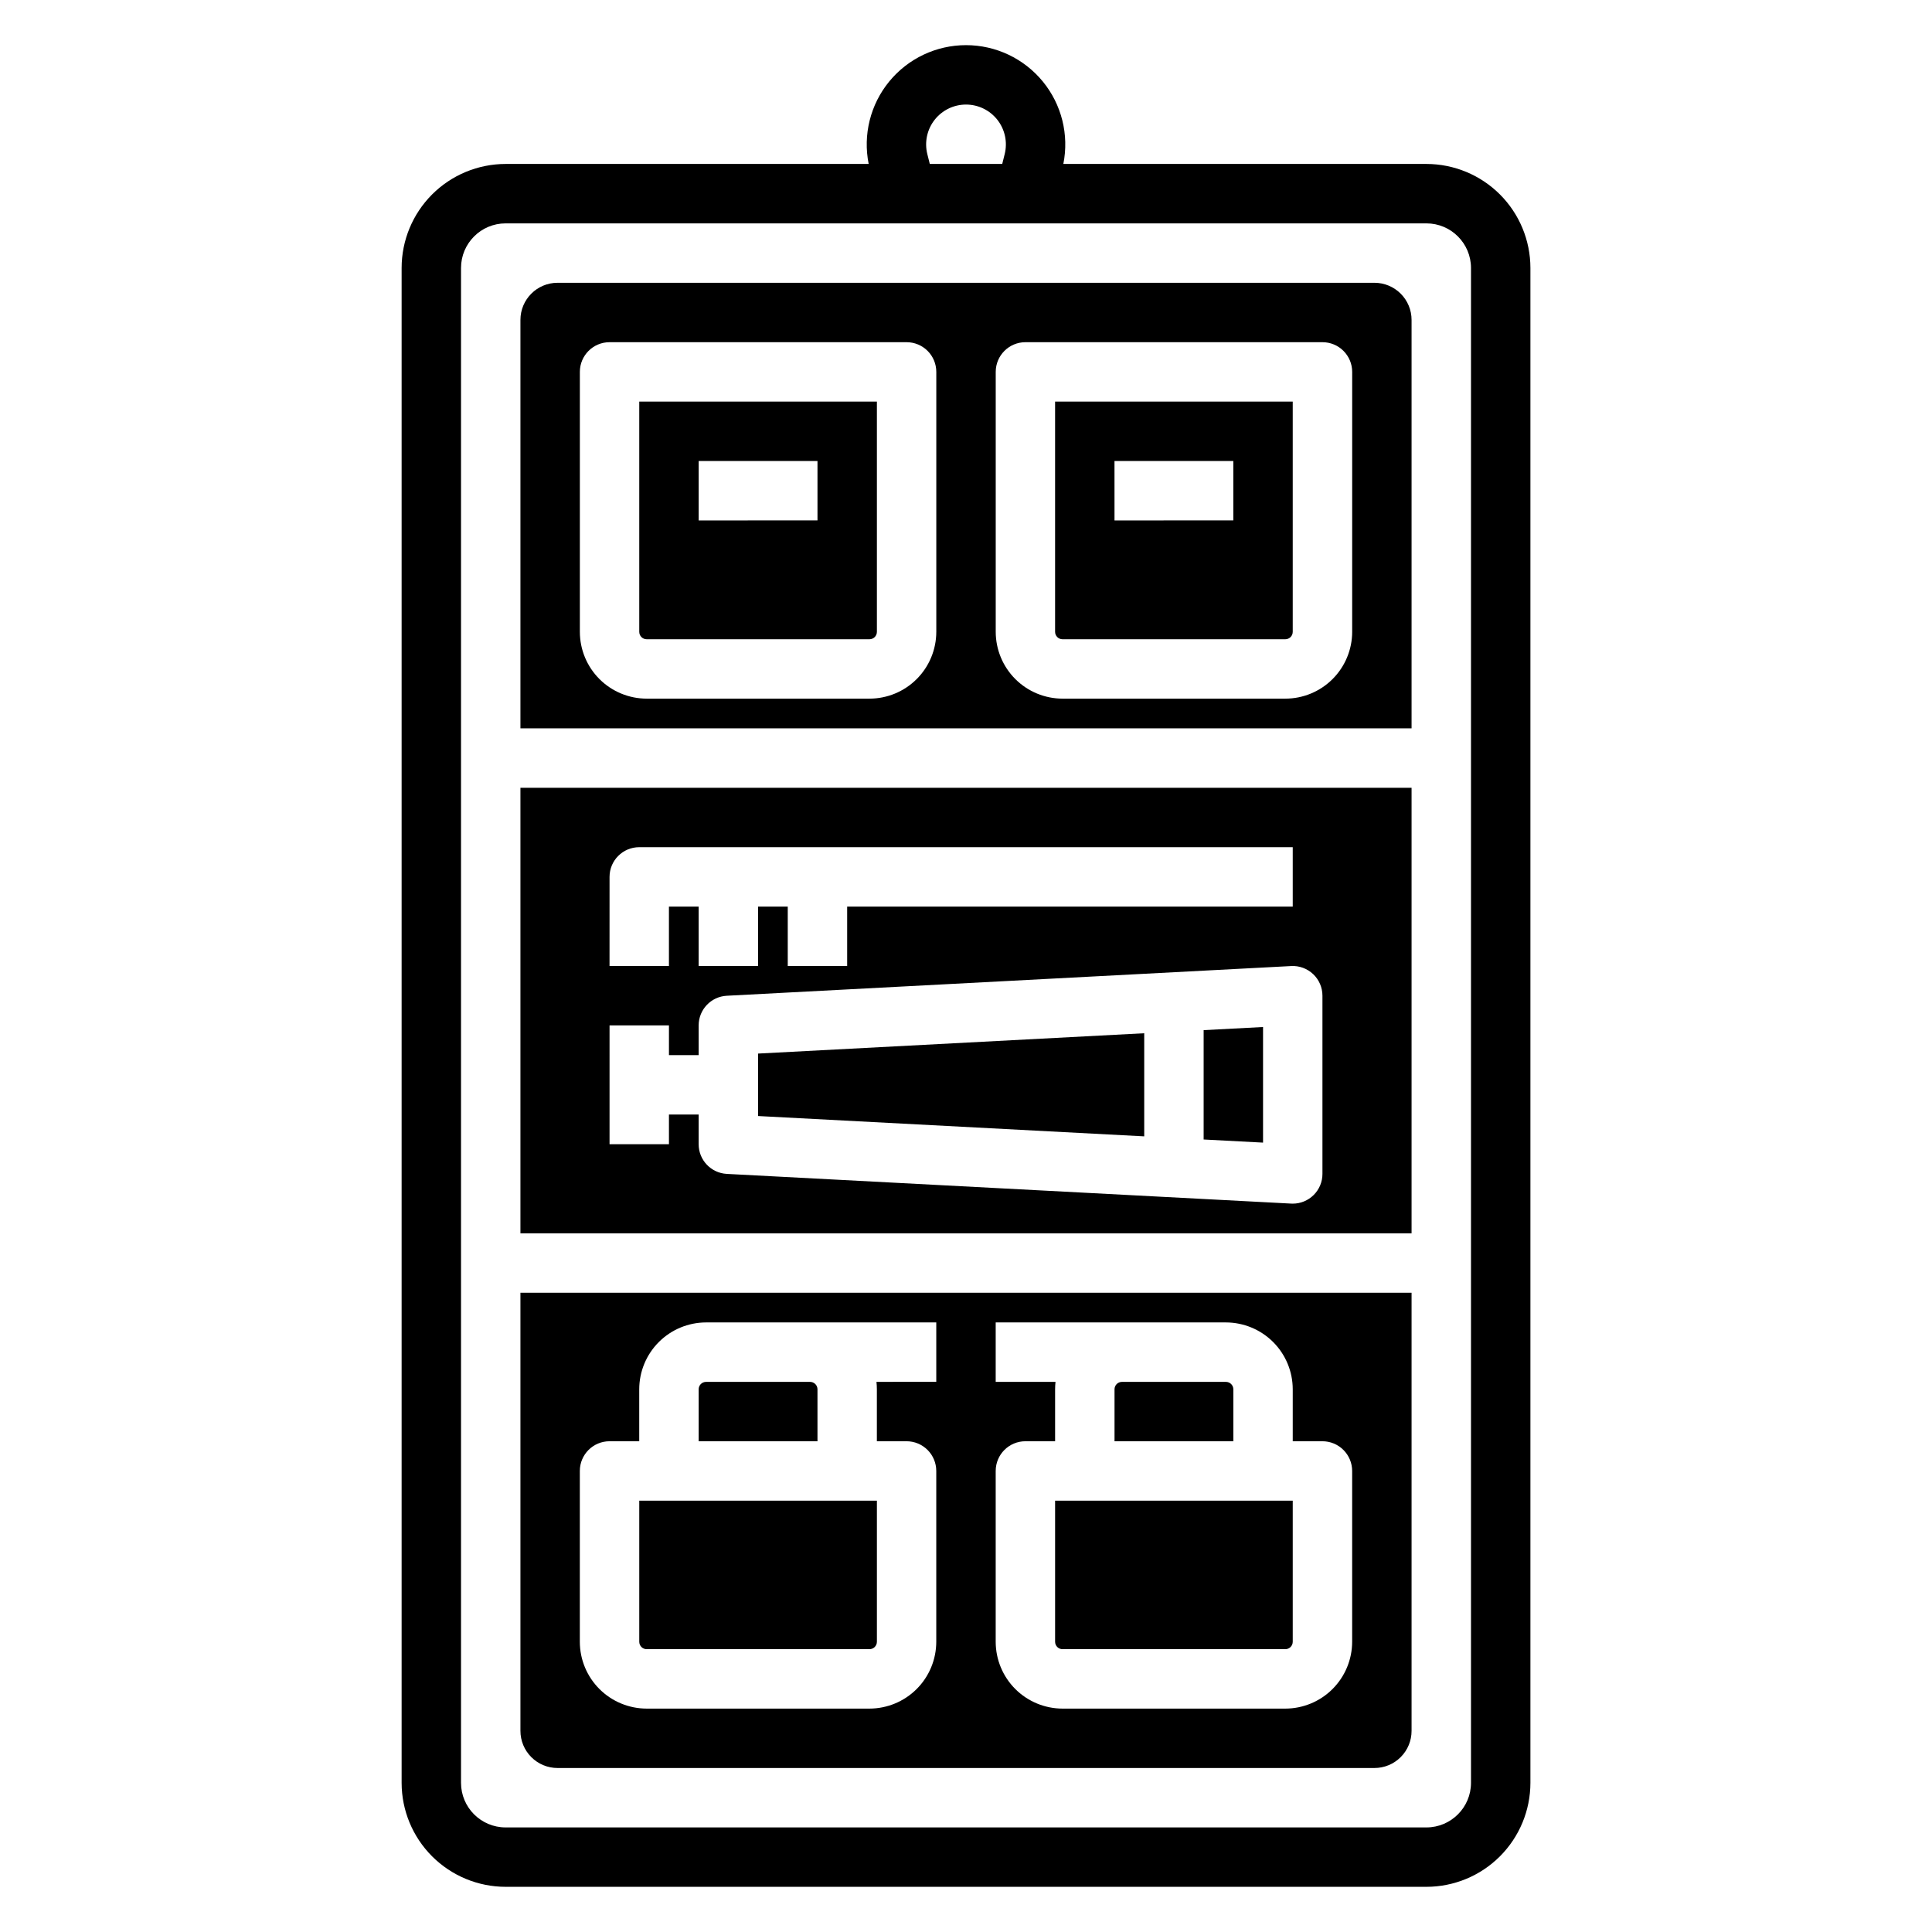
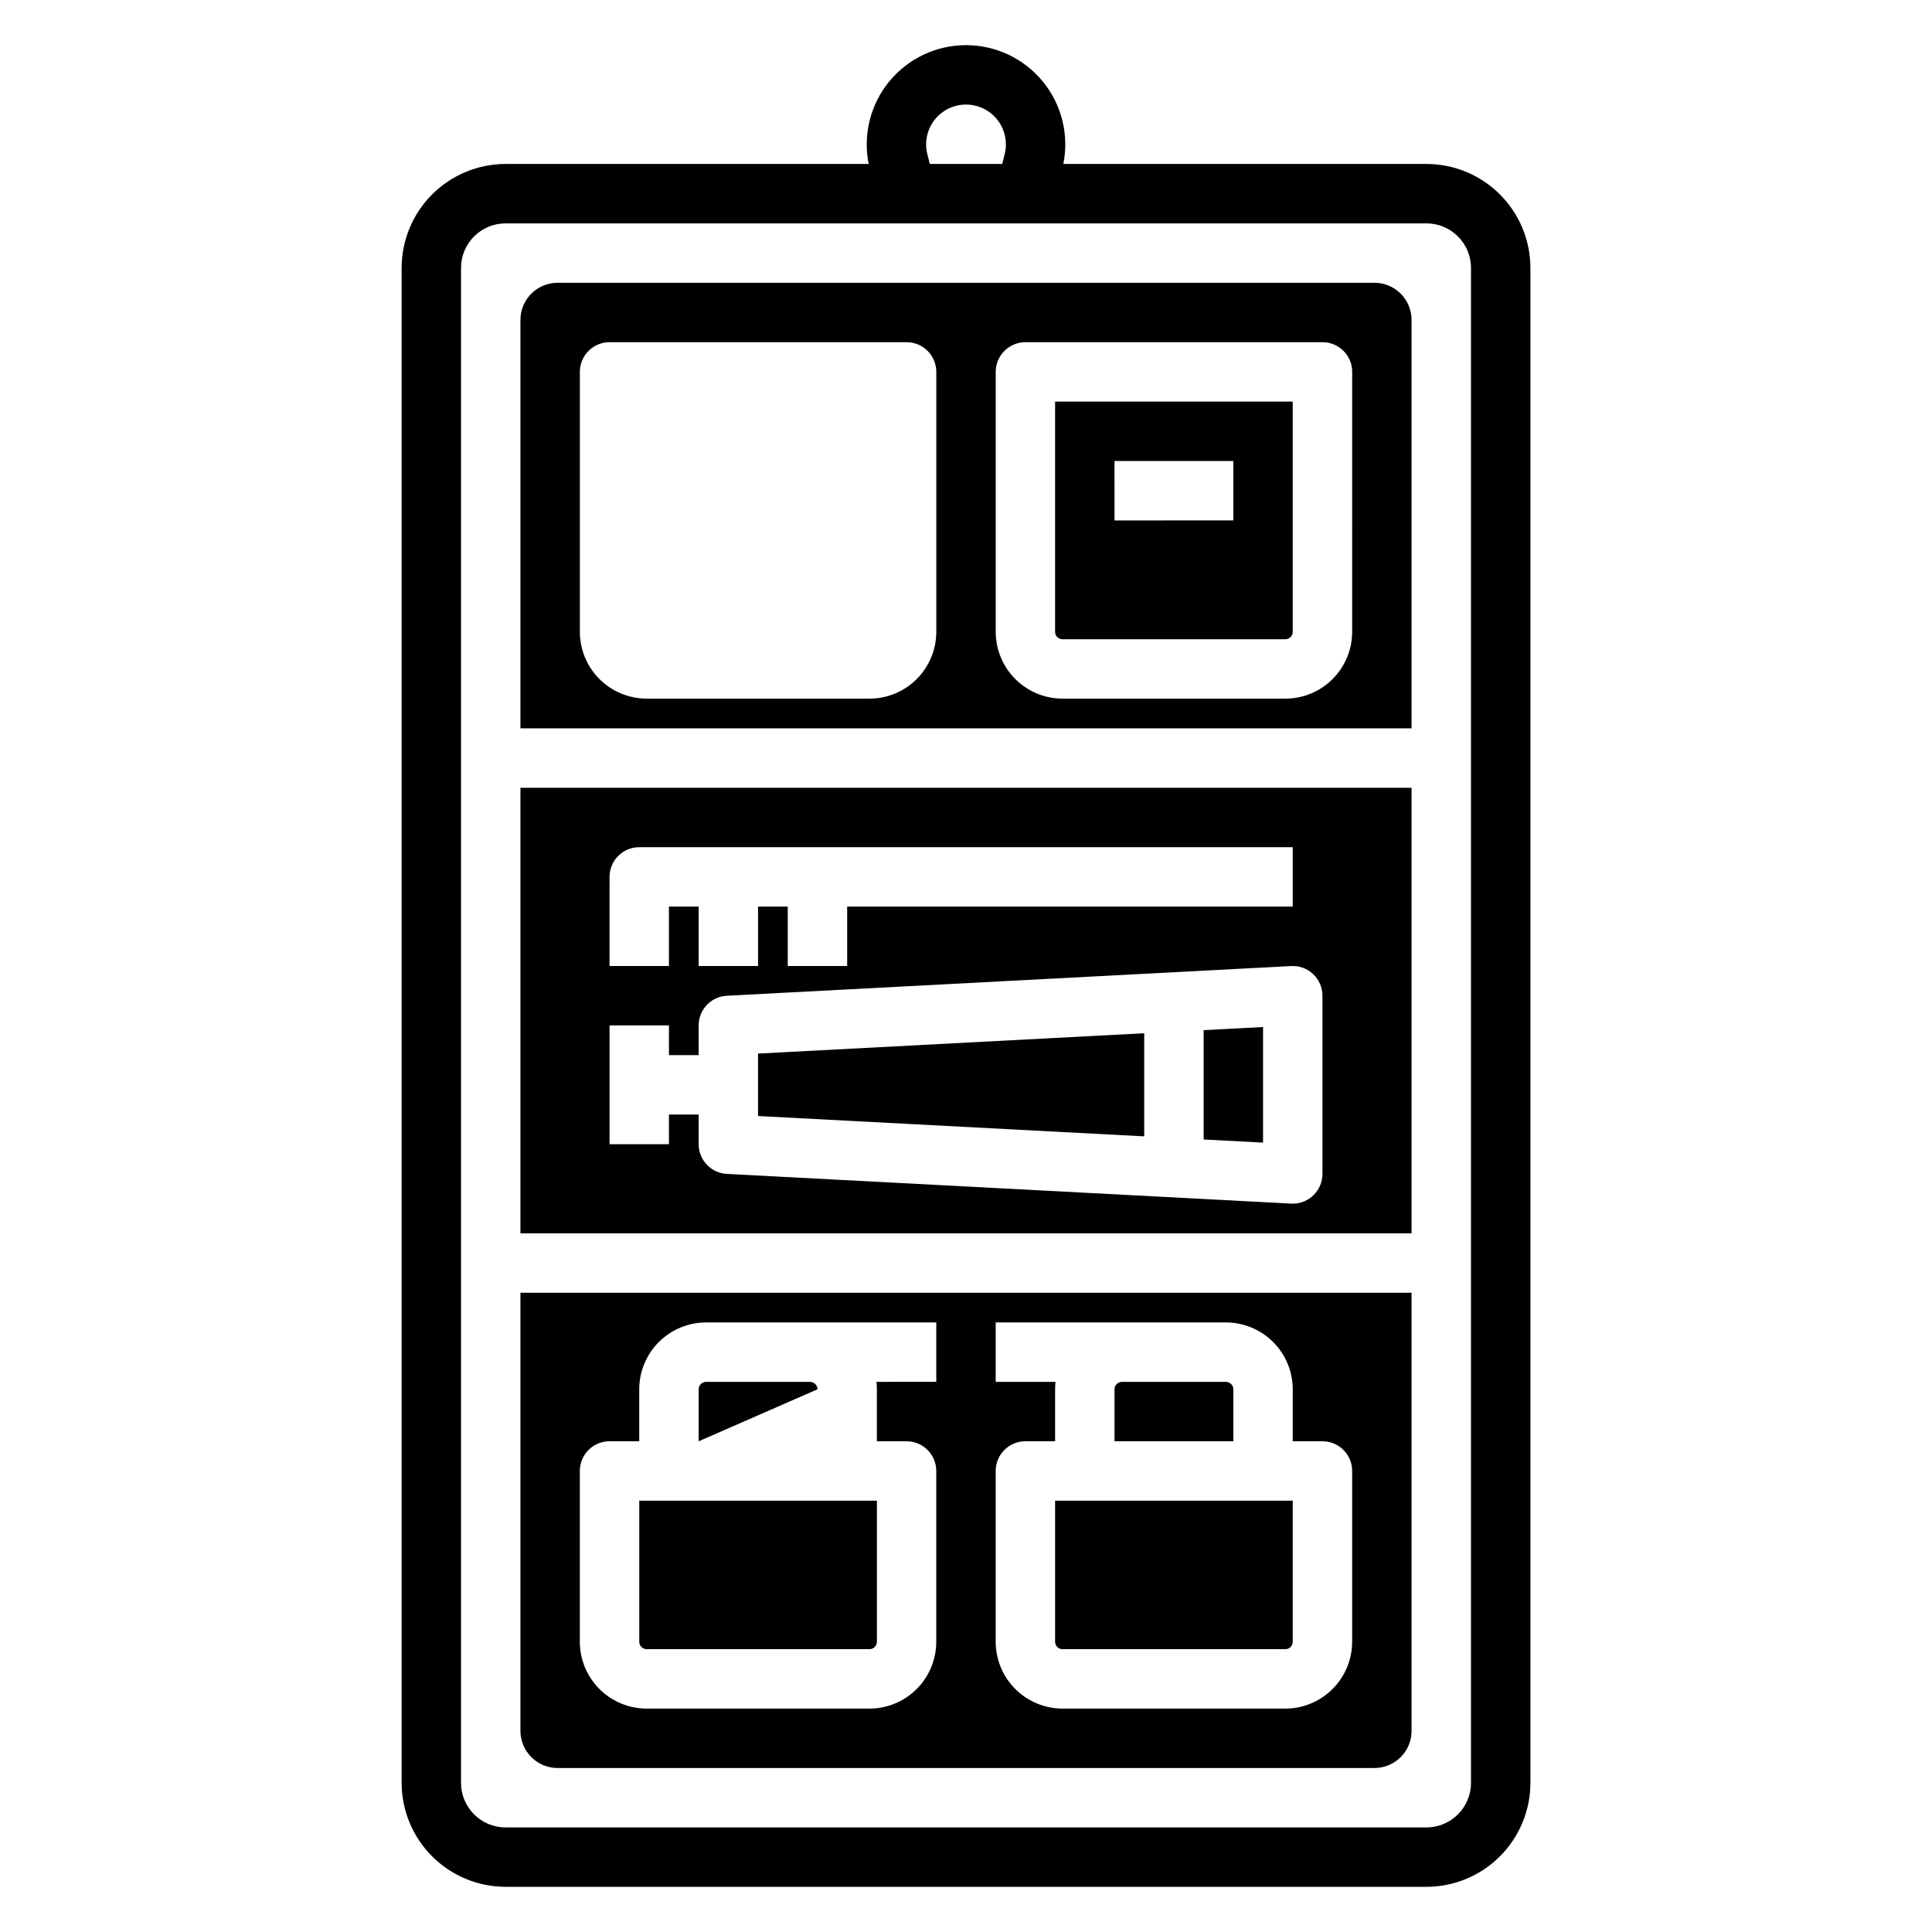
<svg xmlns="http://www.w3.org/2000/svg" fill="#000000" width="800px" height="800px" version="1.1" viewBox="144 144 512 512">
  <g>
    <path d="m522.02 187.45h-96.223c1.551-7.731-0.445-15.75-5.441-21.848-5-6.102-12.469-9.637-20.355-9.637-7.883 0-15.352 3.535-20.352 9.637-4.996 6.098-6.992 14.117-5.441 21.848h-96.223c-7.305 0.008-14.305 2.914-19.473 8.078-5.164 5.168-8.07 12.172-8.078 19.477v401.47c0.008 7.305 2.914 14.305 8.078 19.473 5.168 5.164 12.168 8.07 19.473 8.078h244.04c7.305-0.008 14.309-2.914 19.473-8.078 5.164-5.168 8.07-12.168 8.078-19.473v-401.47c-0.008-7.305-2.914-14.309-8.078-19.477-5.164-5.164-12.168-8.07-19.473-8.078zm-132.27-2.613c-0.789-3.156-0.078-6.5 1.922-9.066 2.004-2.562 5.078-4.062 8.328-4.062 3.254 0 6.328 1.5 8.332 4.062 2 2.566 2.711 5.91 1.922 9.066l-0.652 2.613h-19.195zm144.08 431.64c-0.008 6.516-5.289 11.801-11.809 11.809h-244.04c-6.516-0.008-11.801-5.293-11.805-11.809v-401.47c0.004-6.519 5.289-11.805 11.805-11.809h244.04c6.519 0.004 11.801 5.289 11.809 11.809z" />
    <path d="m447.23 417.82-102.34 5.387v16.551l102.34 5.387z" />
    <path d="m281.92 470.85h236.16v-118.08h-236.16zm23.617-94.465c0-4.348 3.523-7.871 7.871-7.871h173.18v15.742h-118.08v15.742l-15.746 0.004v-15.746h-7.871v15.742l-15.746 0.004v-15.746h-7.871v15.742l-15.742 0.004zm0 39.359h15.742v7.871h7.871v-7.871c0-4.188 3.277-7.641 7.461-7.859l149.57-7.871-0.004-0.004c2.156-0.113 4.266 0.664 5.832 2.152 1.566 1.484 2.453 3.551 2.453 5.711v47.23c0 2.09-0.828 4.09-2.305 5.566-1.477 1.477-3.477 2.309-5.566 2.309-0.137 0-0.277 0-0.414-0.012l-149.57-7.871h0.004c-4.184-0.223-7.461-3.676-7.461-7.863v-7.871h-7.871v7.871h-15.742z" />
    <path d="m315.38 581.05h59.039c0.523 0 1.023-0.207 1.391-0.574 0.371-0.371 0.578-0.871 0.578-1.395v-37.391h-62.977v37.391c0 0.523 0.207 1.023 0.578 1.395 0.367 0.367 0.867 0.574 1.391 0.574z" />
-     <path d="m360.64 512.18c0-0.523-0.207-1.023-0.574-1.391-0.371-0.371-0.871-0.578-1.391-0.578h-27.555c-1.086 0-1.969 0.883-1.969 1.969v13.777h31.488z" />
+     <path d="m360.64 512.18c0-0.523-0.207-1.023-0.574-1.391-0.371-0.371-0.871-0.578-1.391-0.578h-27.555c-1.086 0-1.969 0.883-1.969 1.969v13.777z" />
    <path d="m478.72 416.17-15.742 0.828v28.98l15.742 0.828z" />
    <path d="m281.92 602.7c0 2.609 1.035 5.113 2.883 6.957 1.844 1.848 4.348 2.883 6.957 2.883h216.48c2.609 0 5.113-1.035 6.957-2.883 1.848-1.844 2.883-4.348 2.883-6.957v-116.11h-236.16zm125.95-68.879c0-4.348 3.523-7.875 7.871-7.875h7.871v-13.773c0-0.66 0.039-1.316 0.109-1.969h-15.852v-15.746h61.008c4.695 0.008 9.199 1.875 12.52 5.195 3.32 3.32 5.188 7.824 5.191 12.52v13.777h7.871v-0.004c2.09 0 4.094 0.832 5.566 2.309 1.477 1.477 2.309 3.477 2.309 5.566v45.266-0.004c-0.008 4.695-1.875 9.199-5.195 12.52-3.32 3.32-7.82 5.188-12.52 5.195h-59.039c-4.695-0.008-9.195-1.875-12.52-5.195-3.32-3.32-5.188-7.824-5.191-12.52zm-110.21 0c0-4.348 3.523-7.875 7.871-7.875h7.871v-13.773c0.004-4.695 1.875-9.199 5.195-12.52 3.32-3.32 7.82-5.188 12.516-5.195h61.008v15.742l-15.852 0.004c0.074 0.652 0.109 1.309 0.109 1.969v13.777h7.871v-0.004c2.09 0 4.09 0.832 5.566 2.309 1.477 1.477 2.305 3.477 2.305 5.566v45.266-0.004c-0.004 4.695-1.871 9.199-5.191 12.52-3.32 3.32-7.824 5.188-12.52 5.195h-59.039c-4.695-0.008-9.199-1.875-12.52-5.195-3.32-3.32-5.188-7.824-5.191-12.52z" />
    <path d="m423.61 311.44c0 0.523 0.207 1.023 0.578 1.391 0.367 0.371 0.871 0.578 1.391 0.578h59.039c0.523 0 1.023-0.207 1.395-0.578 0.367-0.367 0.574-0.867 0.574-1.391v-61.008h-62.977zm15.742-45.266h31.488v15.742l-31.484 0.004z" />
    <path d="m470.85 512.18c0-0.523-0.207-1.023-0.578-1.391-0.367-0.371-0.867-0.578-1.391-0.578h-27.551c-1.09 0-1.969 0.883-1.969 1.969v13.777h31.488z" />
    <path d="m508.24 218.94h-216.48c-5.434 0-9.84 4.406-9.84 9.84v108.24h236.16v-108.24c0-2.609-1.035-5.113-2.883-6.957-1.844-1.844-4.348-2.883-6.957-2.883zm-116.11 92.496c-0.004 4.695-1.871 9.199-5.191 12.52-3.32 3.32-7.824 5.188-12.52 5.191h-59.039c-4.695-0.004-9.199-1.871-12.52-5.191-3.32-3.32-5.188-7.824-5.191-12.52v-68.879c0-4.348 3.523-7.871 7.871-7.871h78.719c2.09 0 4.09 0.828 5.566 2.305 1.477 1.477 2.305 3.477 2.305 5.566zm110.21 0h0.004c-0.008 4.695-1.875 9.199-5.195 12.52-3.32 3.32-7.82 5.188-12.52 5.191h-59.039c-4.695-0.004-9.195-1.871-12.52-5.191-3.32-3.32-5.188-7.824-5.191-12.52v-68.879c0-4.348 3.523-7.871 7.871-7.871h78.719c2.09 0 4.094 0.828 5.566 2.305 1.477 1.477 2.309 3.477 2.309 5.566z" />
    <path d="m425.58 581.05h59.039c0.523 0 1.023-0.207 1.395-0.574 0.367-0.371 0.574-0.871 0.574-1.395v-37.391h-62.977v37.391c0 0.523 0.207 1.023 0.578 1.395 0.367 0.367 0.871 0.574 1.391 0.574z" />
-     <path d="m313.41 311.44c0 0.523 0.207 1.023 0.578 1.391 0.367 0.371 0.867 0.578 1.391 0.578h59.039c0.523 0 1.023-0.207 1.391-0.578 0.371-0.367 0.578-0.867 0.578-1.391v-61.008h-62.977zm15.742-45.266h31.488v15.742l-31.488 0.004z" />
  </g>
</svg>